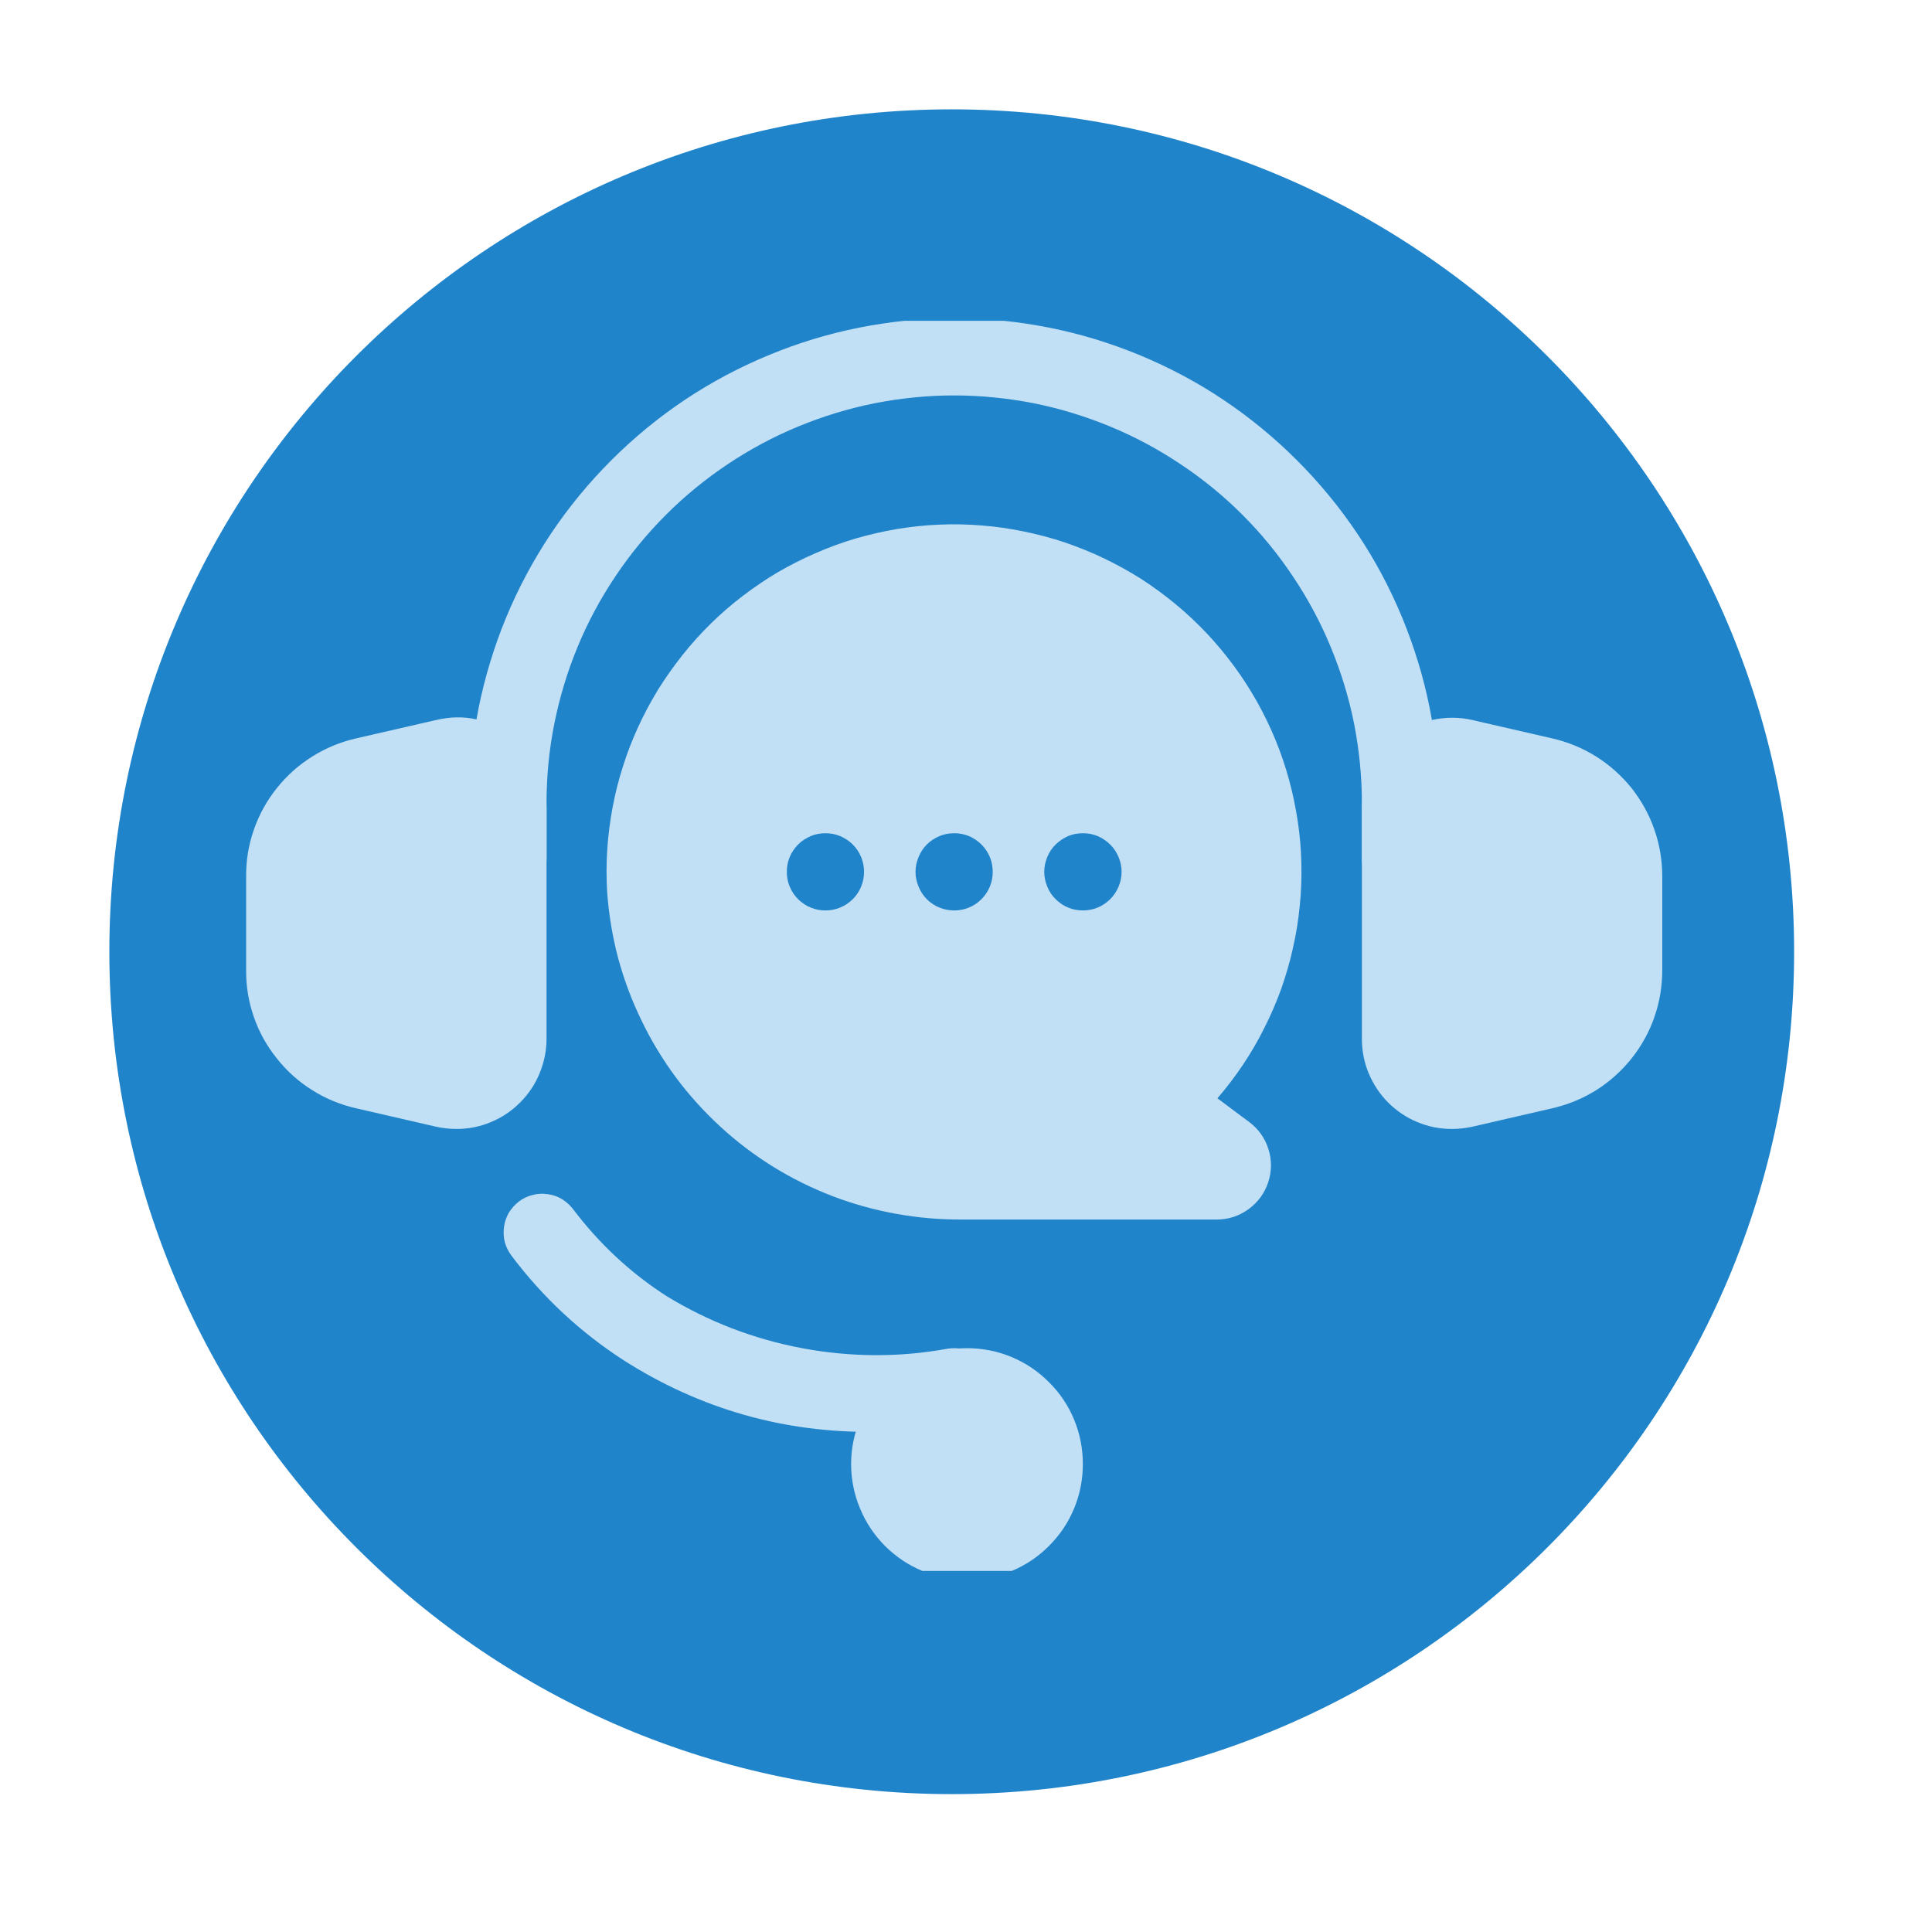
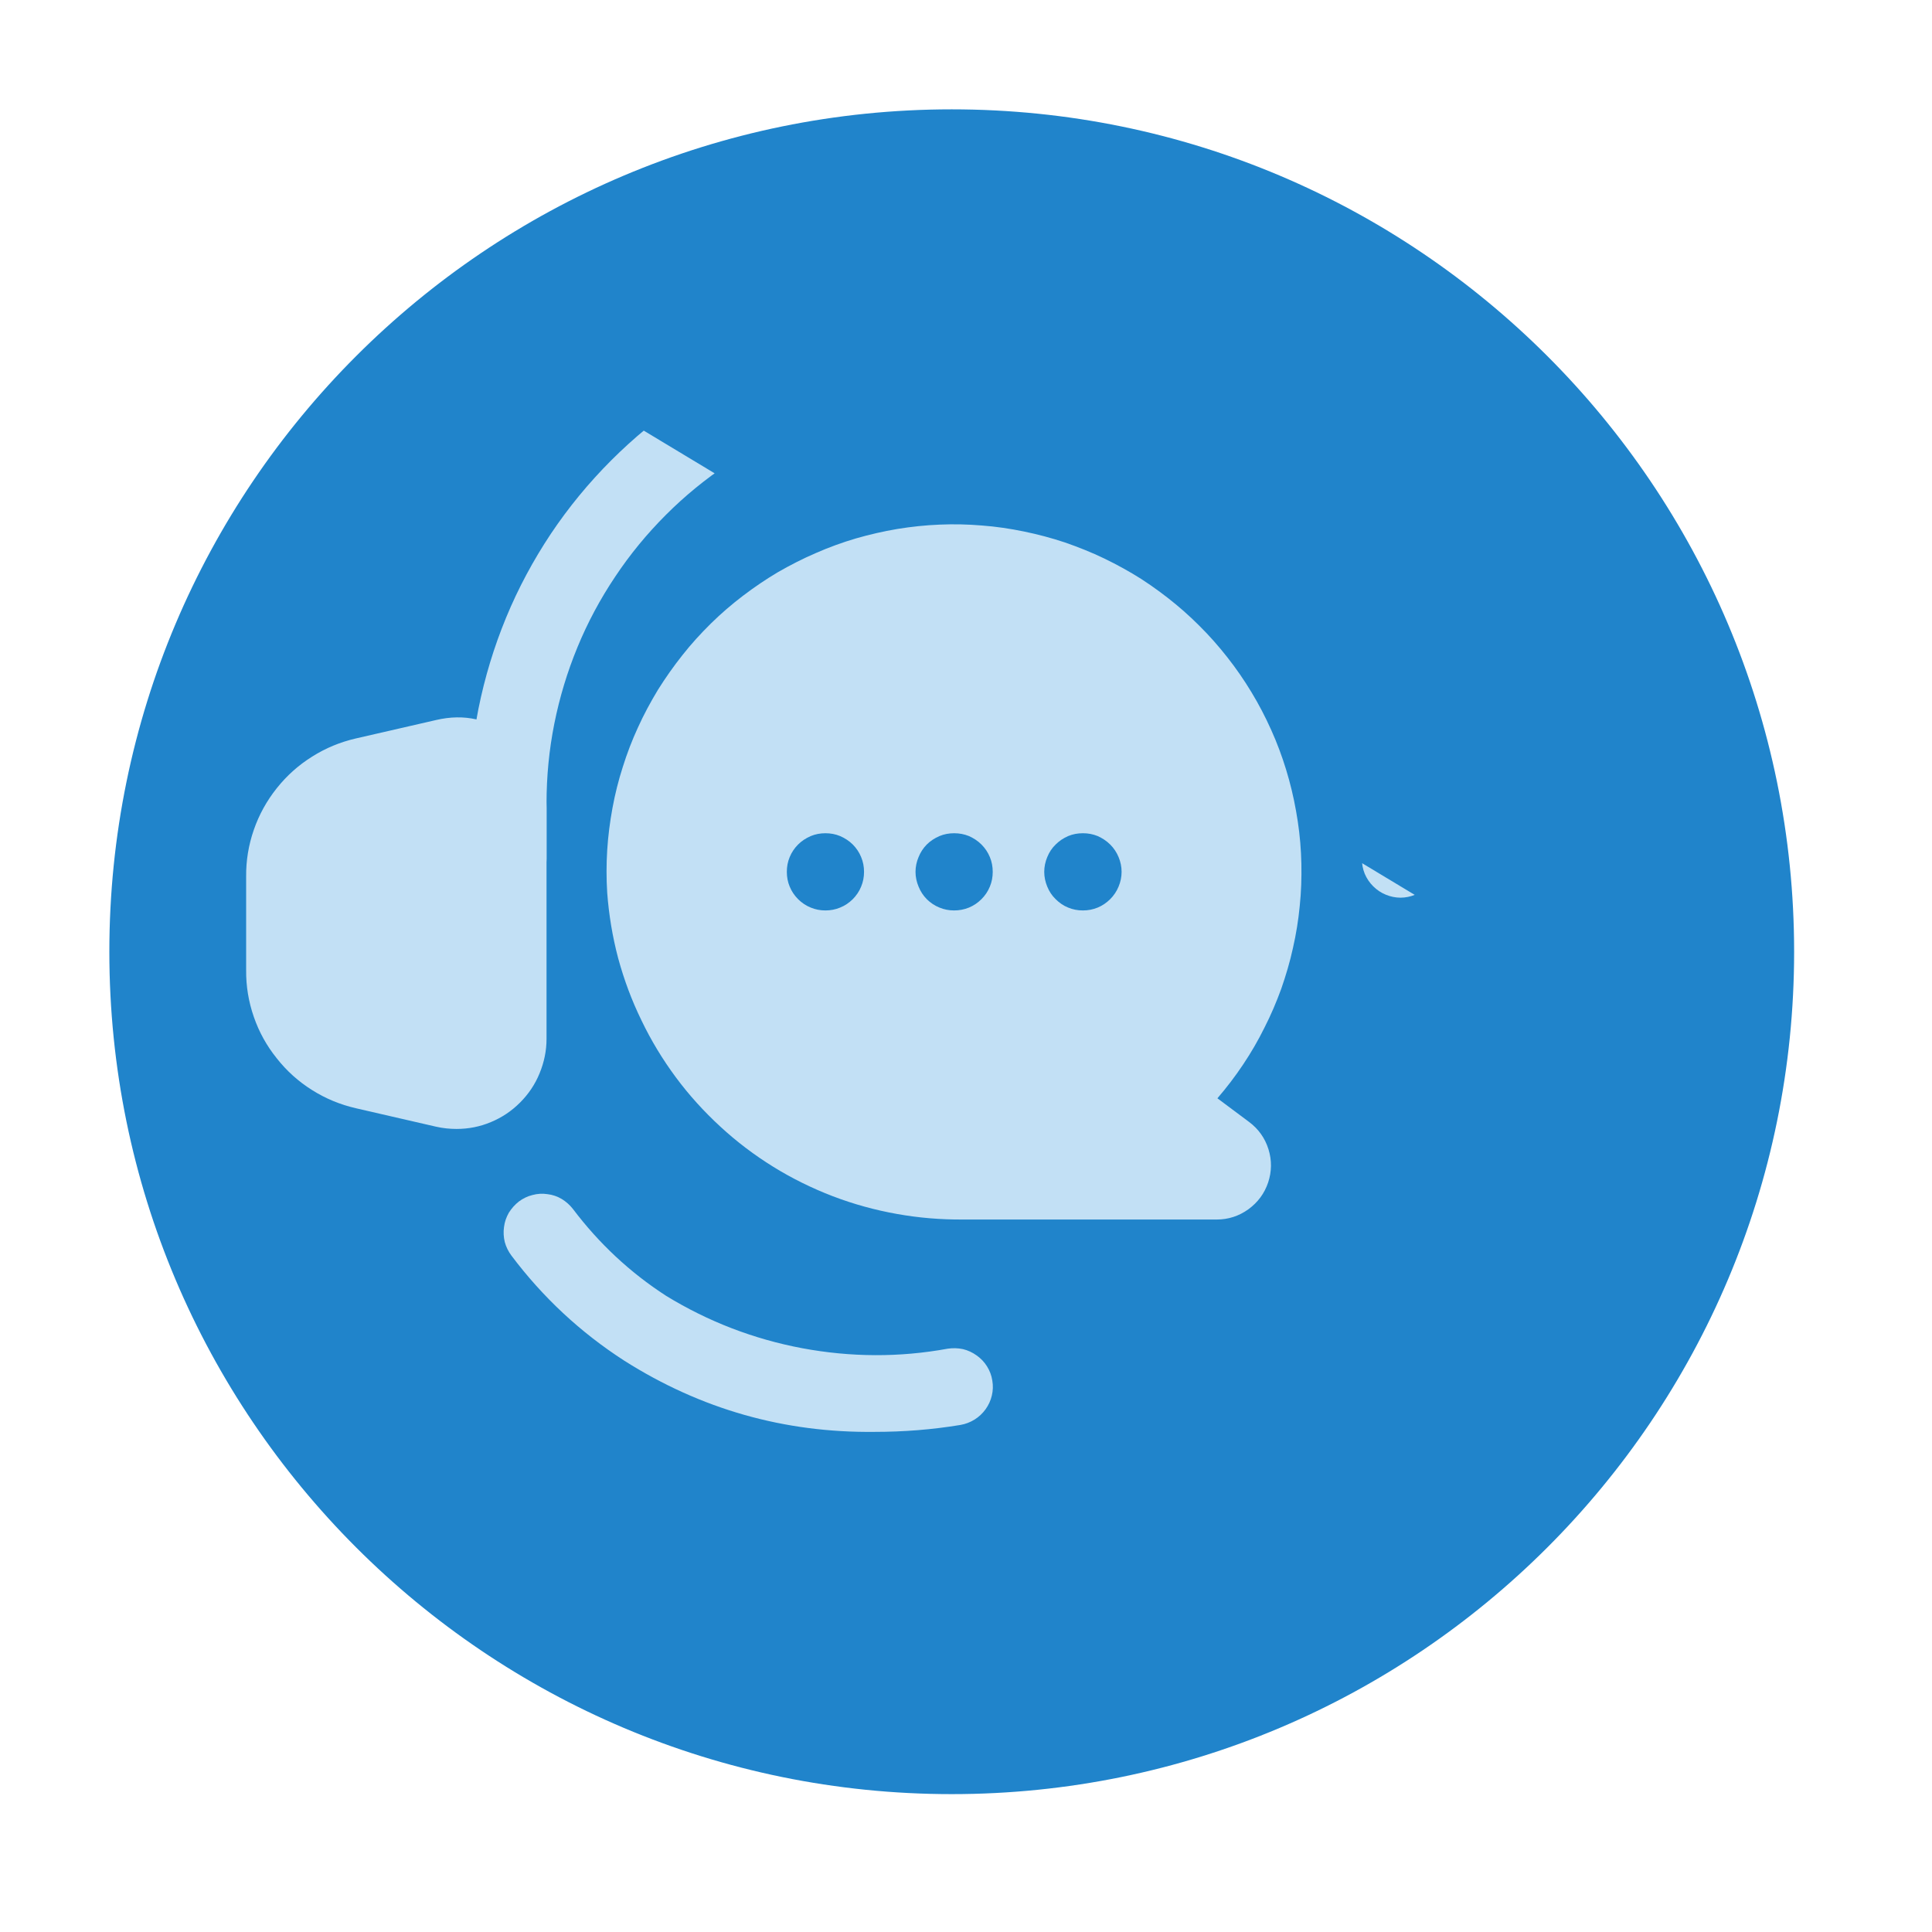
<svg xmlns="http://www.w3.org/2000/svg" width="67" zoomAndPan="magnify" viewBox="0 0 50.25 50.25" height="67" preserveAspectRatio="xMidYMid meet" version="1.0">
  <defs>
    <clipPath id="2736e2d824">
      <path d="M 2.844 2.844 L 46.664 2.844 L 46.664 46.664 L 2.844 46.664 Z M 2.844 2.844 " clip-rule="nonzero" />
    </clipPath>
    <clipPath id="80d73f5d36">
      <path d="M 24.754 2.844 C 12.656 2.844 2.844 12.656 2.844 24.754 C 2.844 36.855 12.656 46.664 24.754 46.664 C 36.855 46.664 46.664 36.855 46.664 24.754 C 46.664 12.656 36.855 2.844 24.754 2.844 Z M 24.754 2.844 " clip-rule="nonzero" />
    </clipPath>
    <clipPath id="a272e21f7d">
      <path d="M 6.316 18 L 15 18 L 15 30 L 6.316 30 Z M 6.316 18 " clip-rule="nonzero" />
    </clipPath>
    <clipPath id="981b86ace9">
      <path d="M 35 18 L 43.266 18 L 43.266 30 L 35 30 Z M 35 18 " clip-rule="nonzero" />
    </clipPath>
    <clipPath id="5b97184a7a">
-       <path d="M 12 8.344 L 38 8.344 L 38 24 L 12 24 Z M 12 8.344 " clip-rule="nonzero" />
+       <path d="M 12 8.344 L 38 24 L 12 24 Z M 12 8.344 " clip-rule="nonzero" />
    </clipPath>
    <clipPath id="6dcbbd4a50">
      <path d="M 22 35 L 29 35 L 29 40.859 L 22 40.859 Z M 22 35 " clip-rule="nonzero" />
    </clipPath>
  </defs>
  <g clip-path="url(#2736e2d824)">
    <g clip-path="url(#80d73f5d36)">
      <path fill="#2084cb" d="M 2.844 2.844 L 46.664 2.844 L 46.664 46.664 L 2.844 46.664 Z M 2.844 2.844 " fill-opacity="1" fill-rule="nonzero" />
    </g>
  </g>
  <g clip-path="url(#a272e21f7d)">
    <path fill="#c2e0f5" d="M 13.328 19.176 C 12.738 18.707 12.078 18.555 11.344 18.727 L 9.254 19.207 C 8.848 19.301 8.469 19.457 8.117 19.68 C 7.762 19.902 7.457 20.176 7.199 20.5 C 6.938 20.828 6.738 21.188 6.602 21.582 C 6.465 21.977 6.398 22.383 6.402 22.797 L 6.402 25.234 C 6.398 25.648 6.465 26.055 6.602 26.449 C 6.738 26.844 6.938 27.203 7.199 27.527 C 7.457 27.855 7.762 28.129 8.117 28.352 C 8.469 28.574 8.848 28.73 9.254 28.824 L 11.344 29.305 C 11.516 29.344 11.695 29.363 11.875 29.363 C 12.184 29.363 12.484 29.305 12.77 29.184 C 13.055 29.066 13.309 28.895 13.527 28.676 C 13.746 28.457 13.918 28.203 14.035 27.914 C 14.152 27.629 14.215 27.332 14.215 27.02 L 14.215 21.012 C 14.215 20.258 13.922 19.645 13.328 19.176 Z M 13.328 19.176 " fill-opacity="1" fill-rule="nonzero" />
  </g>
  <g clip-path="url(#981b86ace9)">
-     <path fill="#c2e0f5" d="M 40.379 19.207 L 38.293 18.727 C 38.121 18.688 37.945 18.668 37.77 18.668 C 37.594 18.668 37.418 18.688 37.246 18.727 C 37.074 18.766 36.91 18.82 36.75 18.898 C 36.594 18.973 36.445 19.066 36.305 19.176 C 36.168 19.285 36.043 19.41 35.934 19.547 C 35.824 19.688 35.73 19.832 35.652 19.992 C 35.578 20.152 35.52 20.316 35.48 20.488 C 35.441 20.66 35.422 20.836 35.422 21.012 L 35.422 27.02 C 35.422 27.332 35.48 27.629 35.598 27.914 C 35.719 28.203 35.887 28.457 36.105 28.676 C 36.324 28.895 36.578 29.066 36.863 29.184 C 37.152 29.305 37.449 29.363 37.762 29.363 C 37.941 29.363 38.117 29.344 38.293 29.305 L 40.379 28.824 C 40.785 28.73 41.164 28.574 41.52 28.352 C 41.871 28.129 42.176 27.855 42.438 27.527 C 42.695 27.203 42.895 26.844 43.031 26.449 C 43.168 26.055 43.234 25.648 43.234 25.234 L 43.234 22.797 C 43.234 22.383 43.168 21.977 43.031 21.582 C 42.895 21.188 42.695 20.828 42.438 20.5 C 42.176 20.176 41.871 19.902 41.52 19.68 C 41.164 19.457 40.785 19.301 40.379 19.207 Z M 40.379 19.207 " fill-opacity="1" fill-rule="nonzero" />
-   </g>
+     </g>
  <g clip-path="url(#5b97184a7a)">
    <path fill="#c2e0f5" d="M 36.426 23.348 C 36.293 23.348 36.164 23.32 36.043 23.27 C 35.918 23.219 35.809 23.145 35.715 23.051 C 35.621 22.957 35.547 22.848 35.496 22.727 C 35.445 22.602 35.422 22.473 35.422 22.34 L 35.422 20.891 C 35.422 20.195 35.352 19.504 35.219 18.82 C 35.082 18.137 34.879 17.477 34.613 16.832 C 34.348 16.188 34.02 15.578 33.633 15 C 33.246 14.418 32.809 13.883 32.316 13.391 C 31.824 12.898 31.289 12.461 30.707 12.074 C 30.129 11.688 29.52 11.359 28.875 11.094 C 28.23 10.828 27.57 10.625 26.887 10.488 C 26.203 10.355 25.512 10.285 24.816 10.285 C 24.121 10.285 23.43 10.355 22.75 10.488 C 22.066 10.625 21.402 10.828 20.758 11.094 C 20.117 11.359 19.504 11.688 18.926 12.074 C 18.348 12.461 17.812 12.898 17.32 13.391 C 16.828 13.883 16.387 14.418 16 15 C 15.613 15.578 15.285 16.188 15.02 16.832 C 14.754 17.477 14.555 18.137 14.418 18.82 C 14.281 19.504 14.215 20.195 14.215 20.891 L 14.215 22.34 C 14.215 22.473 14.188 22.602 14.137 22.727 C 14.086 22.848 14.012 22.957 13.918 23.051 C 13.824 23.145 13.715 23.219 13.594 23.27 C 13.469 23.32 13.344 23.348 13.207 23.348 C 13.074 23.348 12.949 23.32 12.824 23.27 C 12.703 23.219 12.594 23.145 12.5 23.051 C 12.402 22.957 12.332 22.848 12.281 22.727 C 12.23 22.602 12.203 22.473 12.203 22.34 L 12.203 20.891 C 12.203 20.062 12.285 19.242 12.445 18.43 C 12.609 17.617 12.848 16.828 13.164 16.062 C 13.48 15.297 13.871 14.57 14.328 13.883 C 14.789 13.195 15.312 12.559 15.898 11.973 C 16.484 11.387 17.121 10.863 17.809 10.402 C 18.5 9.941 19.227 9.555 19.992 9.238 C 20.754 8.922 21.543 8.68 22.355 8.52 C 23.168 8.359 23.988 8.277 24.816 8.277 C 25.645 8.277 26.465 8.359 27.277 8.52 C 28.09 8.68 28.879 8.922 29.645 9.238 C 30.41 9.555 31.137 9.941 31.824 10.402 C 32.512 10.863 33.148 11.387 33.734 11.973 C 34.32 12.559 34.844 13.195 35.305 13.883 C 35.766 14.57 36.152 15.297 36.469 16.062 C 36.785 16.828 37.027 17.617 37.188 18.43 C 37.348 19.242 37.43 20.062 37.43 20.891 L 37.43 22.34 C 37.43 22.473 37.406 22.602 37.355 22.727 C 37.301 22.848 37.23 22.957 37.137 23.051 C 37.043 23.145 36.934 23.219 36.809 23.27 C 36.688 23.32 36.559 23.348 36.426 23.348 Z M 36.426 23.348 " fill-opacity="1" fill-rule="nonzero" />
  </g>
  <g clip-path="url(#6dcbbd4a50)">
-     <path fill="#c2e0f5" d="M 28.164 38.078 C 28.164 38.48 28.09 38.863 27.938 39.23 C 27.785 39.602 27.566 39.926 27.281 40.211 C 27 40.492 26.676 40.711 26.305 40.863 C 25.938 41.016 25.551 41.094 25.152 41.094 C 24.754 41.094 24.367 41.016 24 40.863 C 23.629 40.711 23.305 40.492 23.02 40.211 C 22.738 39.926 22.52 39.602 22.367 39.23 C 22.215 38.863 22.137 38.48 22.137 38.078 C 22.137 37.68 22.215 37.297 22.367 36.926 C 22.52 36.555 22.738 36.23 23.02 35.949 C 23.305 35.664 23.629 35.449 24 35.293 C 24.367 35.141 24.754 35.066 25.152 35.066 C 25.551 35.066 25.938 35.141 26.305 35.293 C 26.676 35.449 27 35.664 27.281 35.949 C 27.566 36.23 27.785 36.555 27.938 36.926 C 28.09 37.297 28.164 37.68 28.164 38.078 Z M 28.164 38.078 " fill-opacity="1" fill-rule="nonzero" />
-   </g>
+     </g>
  <path fill="#c2e0f5" d="M 31.664 28.566 C 31.906 28.285 32.129 27.992 32.332 27.688 C 32.539 27.379 32.723 27.062 32.887 26.73 C 33.055 26.402 33.199 26.062 33.324 25.719 C 33.445 25.371 33.551 25.016 33.629 24.656 C 33.711 24.297 33.77 23.934 33.805 23.566 C 33.844 23.199 33.855 22.832 33.848 22.465 C 33.84 22.094 33.809 21.727 33.754 21.363 C 33.699 21 33.625 20.637 33.527 20.281 C 33.43 19.926 33.312 19.578 33.172 19.238 C 33.031 18.898 32.871 18.566 32.691 18.246 C 32.508 17.922 32.309 17.613 32.09 17.316 C 31.871 17.02 31.637 16.738 31.383 16.469 C 31.129 16.203 30.863 15.949 30.578 15.715 C 30.293 15.48 29.996 15.262 29.688 15.062 C 29.375 14.863 29.055 14.688 28.723 14.527 C 28.391 14.367 28.047 14.23 27.699 14.109 C 27.348 13.992 26.992 13.898 26.633 13.824 C 26.273 13.75 25.906 13.695 25.539 13.668 C 25.172 13.637 24.805 13.629 24.438 13.645 C 24.066 13.66 23.703 13.699 23.34 13.758 C 22.973 13.82 22.617 13.902 22.262 14.004 C 21.906 14.109 21.562 14.234 21.223 14.383 C 20.887 14.527 20.559 14.695 20.238 14.879 C 19.922 15.066 19.617 15.273 19.324 15.496 C 19.031 15.719 18.75 15.961 18.488 16.219 C 18.227 16.477 17.977 16.75 17.75 17.039 C 17.52 17.328 17.309 17.629 17.113 17.941 C 16.922 18.258 16.746 18.582 16.594 18.918 C 16.441 19.25 16.309 19.594 16.199 19.945 C 16.086 20.297 15.996 20.656 15.93 21.016 C 15.863 21.379 15.816 21.746 15.793 22.113 C 15.77 22.48 15.77 22.848 15.793 23.219 C 15.836 23.793 15.93 24.363 16.078 24.922 C 16.23 25.48 16.43 26.02 16.684 26.539 C 16.934 27.062 17.234 27.555 17.578 28.02 C 17.922 28.484 18.309 28.91 18.734 29.301 C 19.16 29.695 19.621 30.043 20.113 30.348 C 20.605 30.652 21.121 30.906 21.66 31.113 C 22.203 31.32 22.758 31.473 23.328 31.574 C 23.895 31.676 24.469 31.723 25.047 31.719 L 31.648 31.719 C 31.949 31.719 32.223 31.629 32.469 31.453 C 32.715 31.273 32.887 31.043 32.984 30.754 C 33.078 30.469 33.082 30.18 32.992 29.891 C 32.902 29.602 32.734 29.367 32.492 29.184 Z M 21.469 23.68 C 21.336 23.68 21.207 23.656 21.086 23.605 C 20.961 23.555 20.852 23.48 20.758 23.387 C 20.664 23.293 20.59 23.184 20.539 23.059 C 20.488 22.938 20.465 22.809 20.465 22.676 C 20.465 22.543 20.488 22.414 20.539 22.293 C 20.59 22.168 20.664 22.059 20.758 21.965 C 20.852 21.871 20.961 21.801 21.086 21.746 C 21.207 21.695 21.336 21.672 21.469 21.672 C 21.602 21.672 21.73 21.695 21.852 21.746 C 21.977 21.801 22.086 21.871 22.18 21.965 C 22.273 22.059 22.348 22.168 22.398 22.293 C 22.449 22.414 22.473 22.543 22.473 22.676 C 22.473 22.809 22.449 22.938 22.398 23.059 C 22.348 23.184 22.273 23.293 22.18 23.387 C 22.086 23.48 21.977 23.555 21.852 23.605 C 21.73 23.656 21.602 23.68 21.469 23.68 Z M 24.816 23.68 C 24.684 23.68 24.555 23.656 24.434 23.605 C 24.309 23.555 24.199 23.48 24.105 23.387 C 24.012 23.293 23.941 23.184 23.891 23.059 C 23.84 22.938 23.812 22.809 23.812 22.676 C 23.812 22.543 23.84 22.414 23.891 22.293 C 23.941 22.168 24.012 22.059 24.105 21.965 C 24.199 21.871 24.309 21.801 24.434 21.746 C 24.555 21.695 24.684 21.672 24.816 21.672 C 24.949 21.672 25.078 21.695 25.203 21.746 C 25.324 21.801 25.434 21.871 25.527 21.965 C 25.621 22.059 25.695 22.168 25.746 22.293 C 25.797 22.414 25.82 22.543 25.82 22.676 C 25.82 22.809 25.797 22.938 25.746 23.059 C 25.695 23.184 25.621 23.293 25.527 23.387 C 25.434 23.48 25.324 23.555 25.203 23.605 C 25.078 23.656 24.949 23.68 24.816 23.68 Z M 28.164 23.68 C 28.031 23.68 27.902 23.656 27.781 23.605 C 27.656 23.555 27.551 23.48 27.457 23.387 C 27.359 23.293 27.289 23.184 27.238 23.059 C 27.188 22.938 27.16 22.809 27.16 22.676 C 27.16 22.543 27.188 22.414 27.238 22.293 C 27.289 22.168 27.359 22.059 27.457 21.965 C 27.551 21.871 27.656 21.801 27.781 21.746 C 27.902 21.695 28.031 21.672 28.164 21.672 C 28.301 21.672 28.426 21.695 28.551 21.746 C 28.672 21.801 28.781 21.871 28.875 21.965 C 28.969 22.059 29.043 22.168 29.094 22.293 C 29.145 22.414 29.172 22.543 29.172 22.676 C 29.172 22.809 29.145 22.938 29.094 23.059 C 29.043 23.184 28.969 23.293 28.875 23.387 C 28.781 23.48 28.672 23.555 28.551 23.605 C 28.426 23.656 28.301 23.68 28.164 23.68 Z M 28.164 23.68 " fill-opacity="1" fill-rule="nonzero" />
  <path fill="#c2e0f5" d="M 22.754 37.242 C 20.398 37.27 18.227 36.652 16.238 35.391 C 15.098 34.656 14.117 33.742 13.301 32.656 C 13.223 32.551 13.164 32.434 13.129 32.305 C 13.098 32.176 13.09 32.047 13.109 31.914 C 13.125 31.781 13.168 31.66 13.234 31.543 C 13.305 31.43 13.391 31.332 13.496 31.25 C 13.602 31.172 13.719 31.113 13.848 31.082 C 13.977 31.047 14.109 31.039 14.238 31.059 C 14.371 31.074 14.496 31.117 14.609 31.184 C 14.723 31.254 14.82 31.34 14.902 31.445 C 15.578 32.34 16.383 33.094 17.324 33.703 C 18.422 34.375 19.602 34.828 20.863 35.066 C 22.125 35.301 23.391 35.309 24.652 35.078 C 24.785 35.059 24.914 35.062 25.047 35.09 C 25.176 35.121 25.293 35.176 25.402 35.254 C 25.512 35.332 25.602 35.426 25.672 35.539 C 25.742 35.652 25.789 35.773 25.809 35.906 C 25.832 36.039 25.828 36.168 25.797 36.297 C 25.766 36.43 25.711 36.547 25.633 36.656 C 25.555 36.762 25.461 36.852 25.348 36.922 C 25.234 36.992 25.113 37.039 24.98 37.062 C 24.242 37.184 23.5 37.242 22.754 37.242 Z M 22.754 37.242 " fill-opacity="1" fill-rule="nonzero" />
</svg>